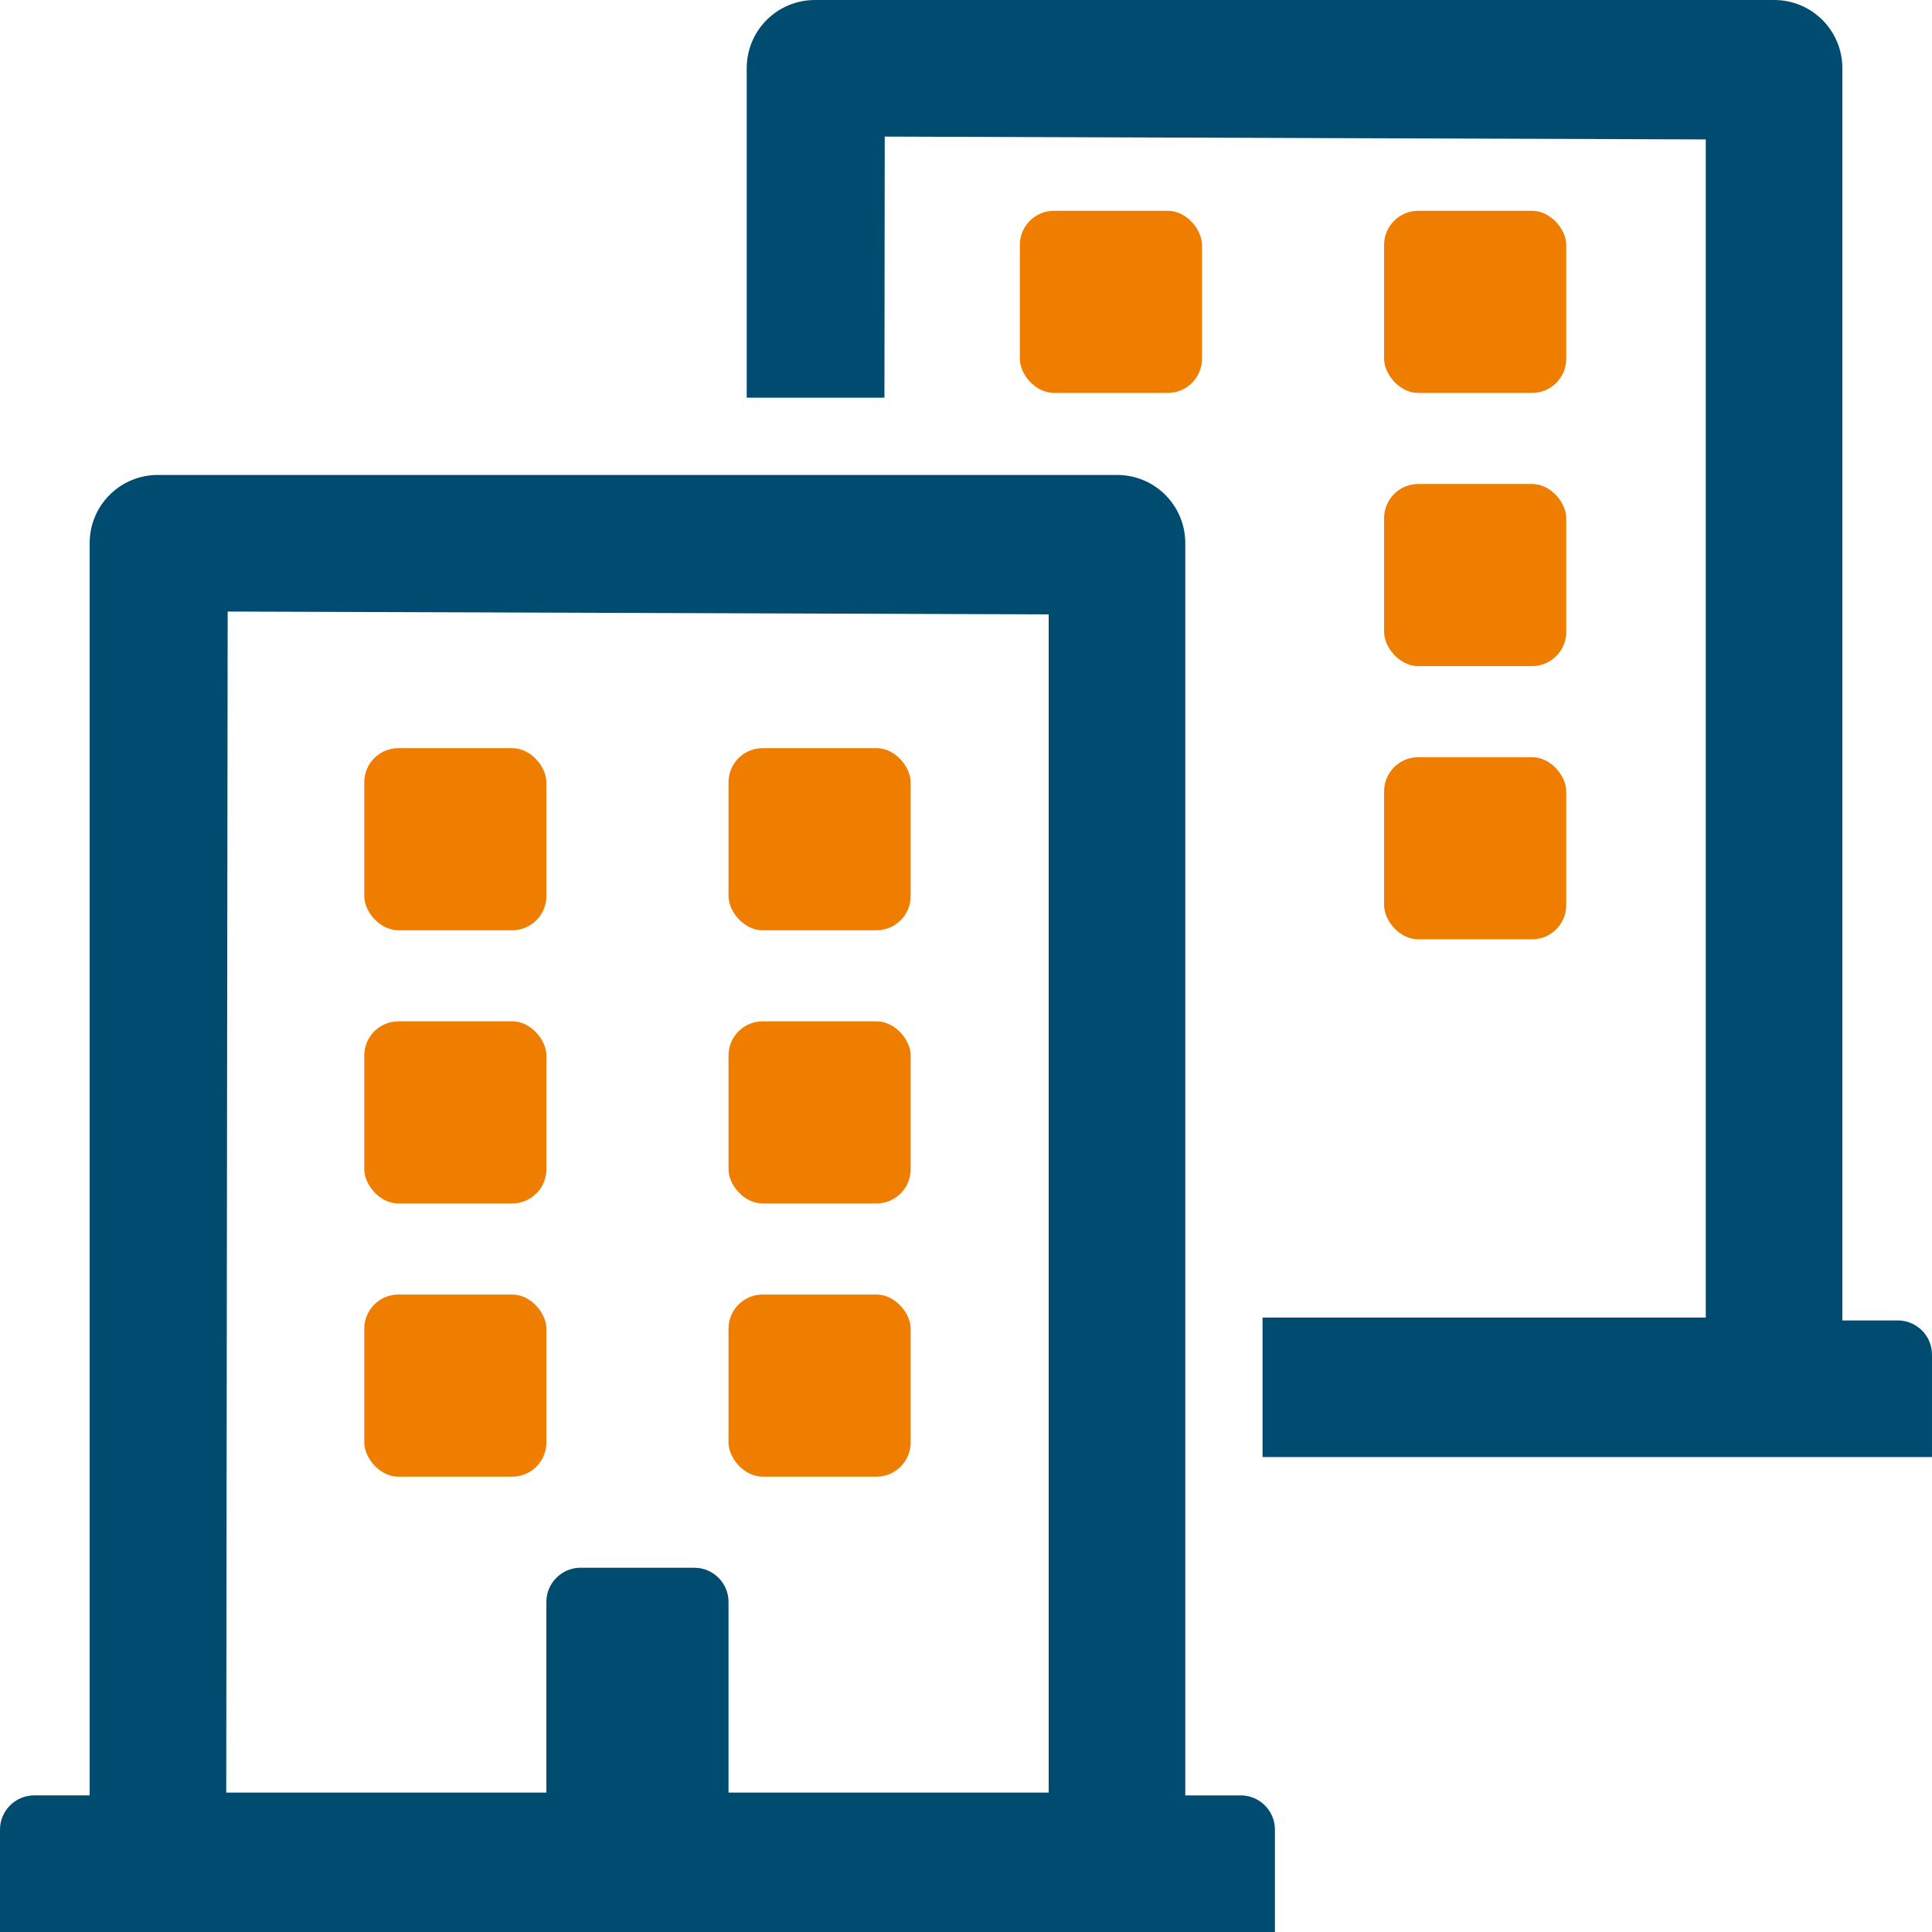
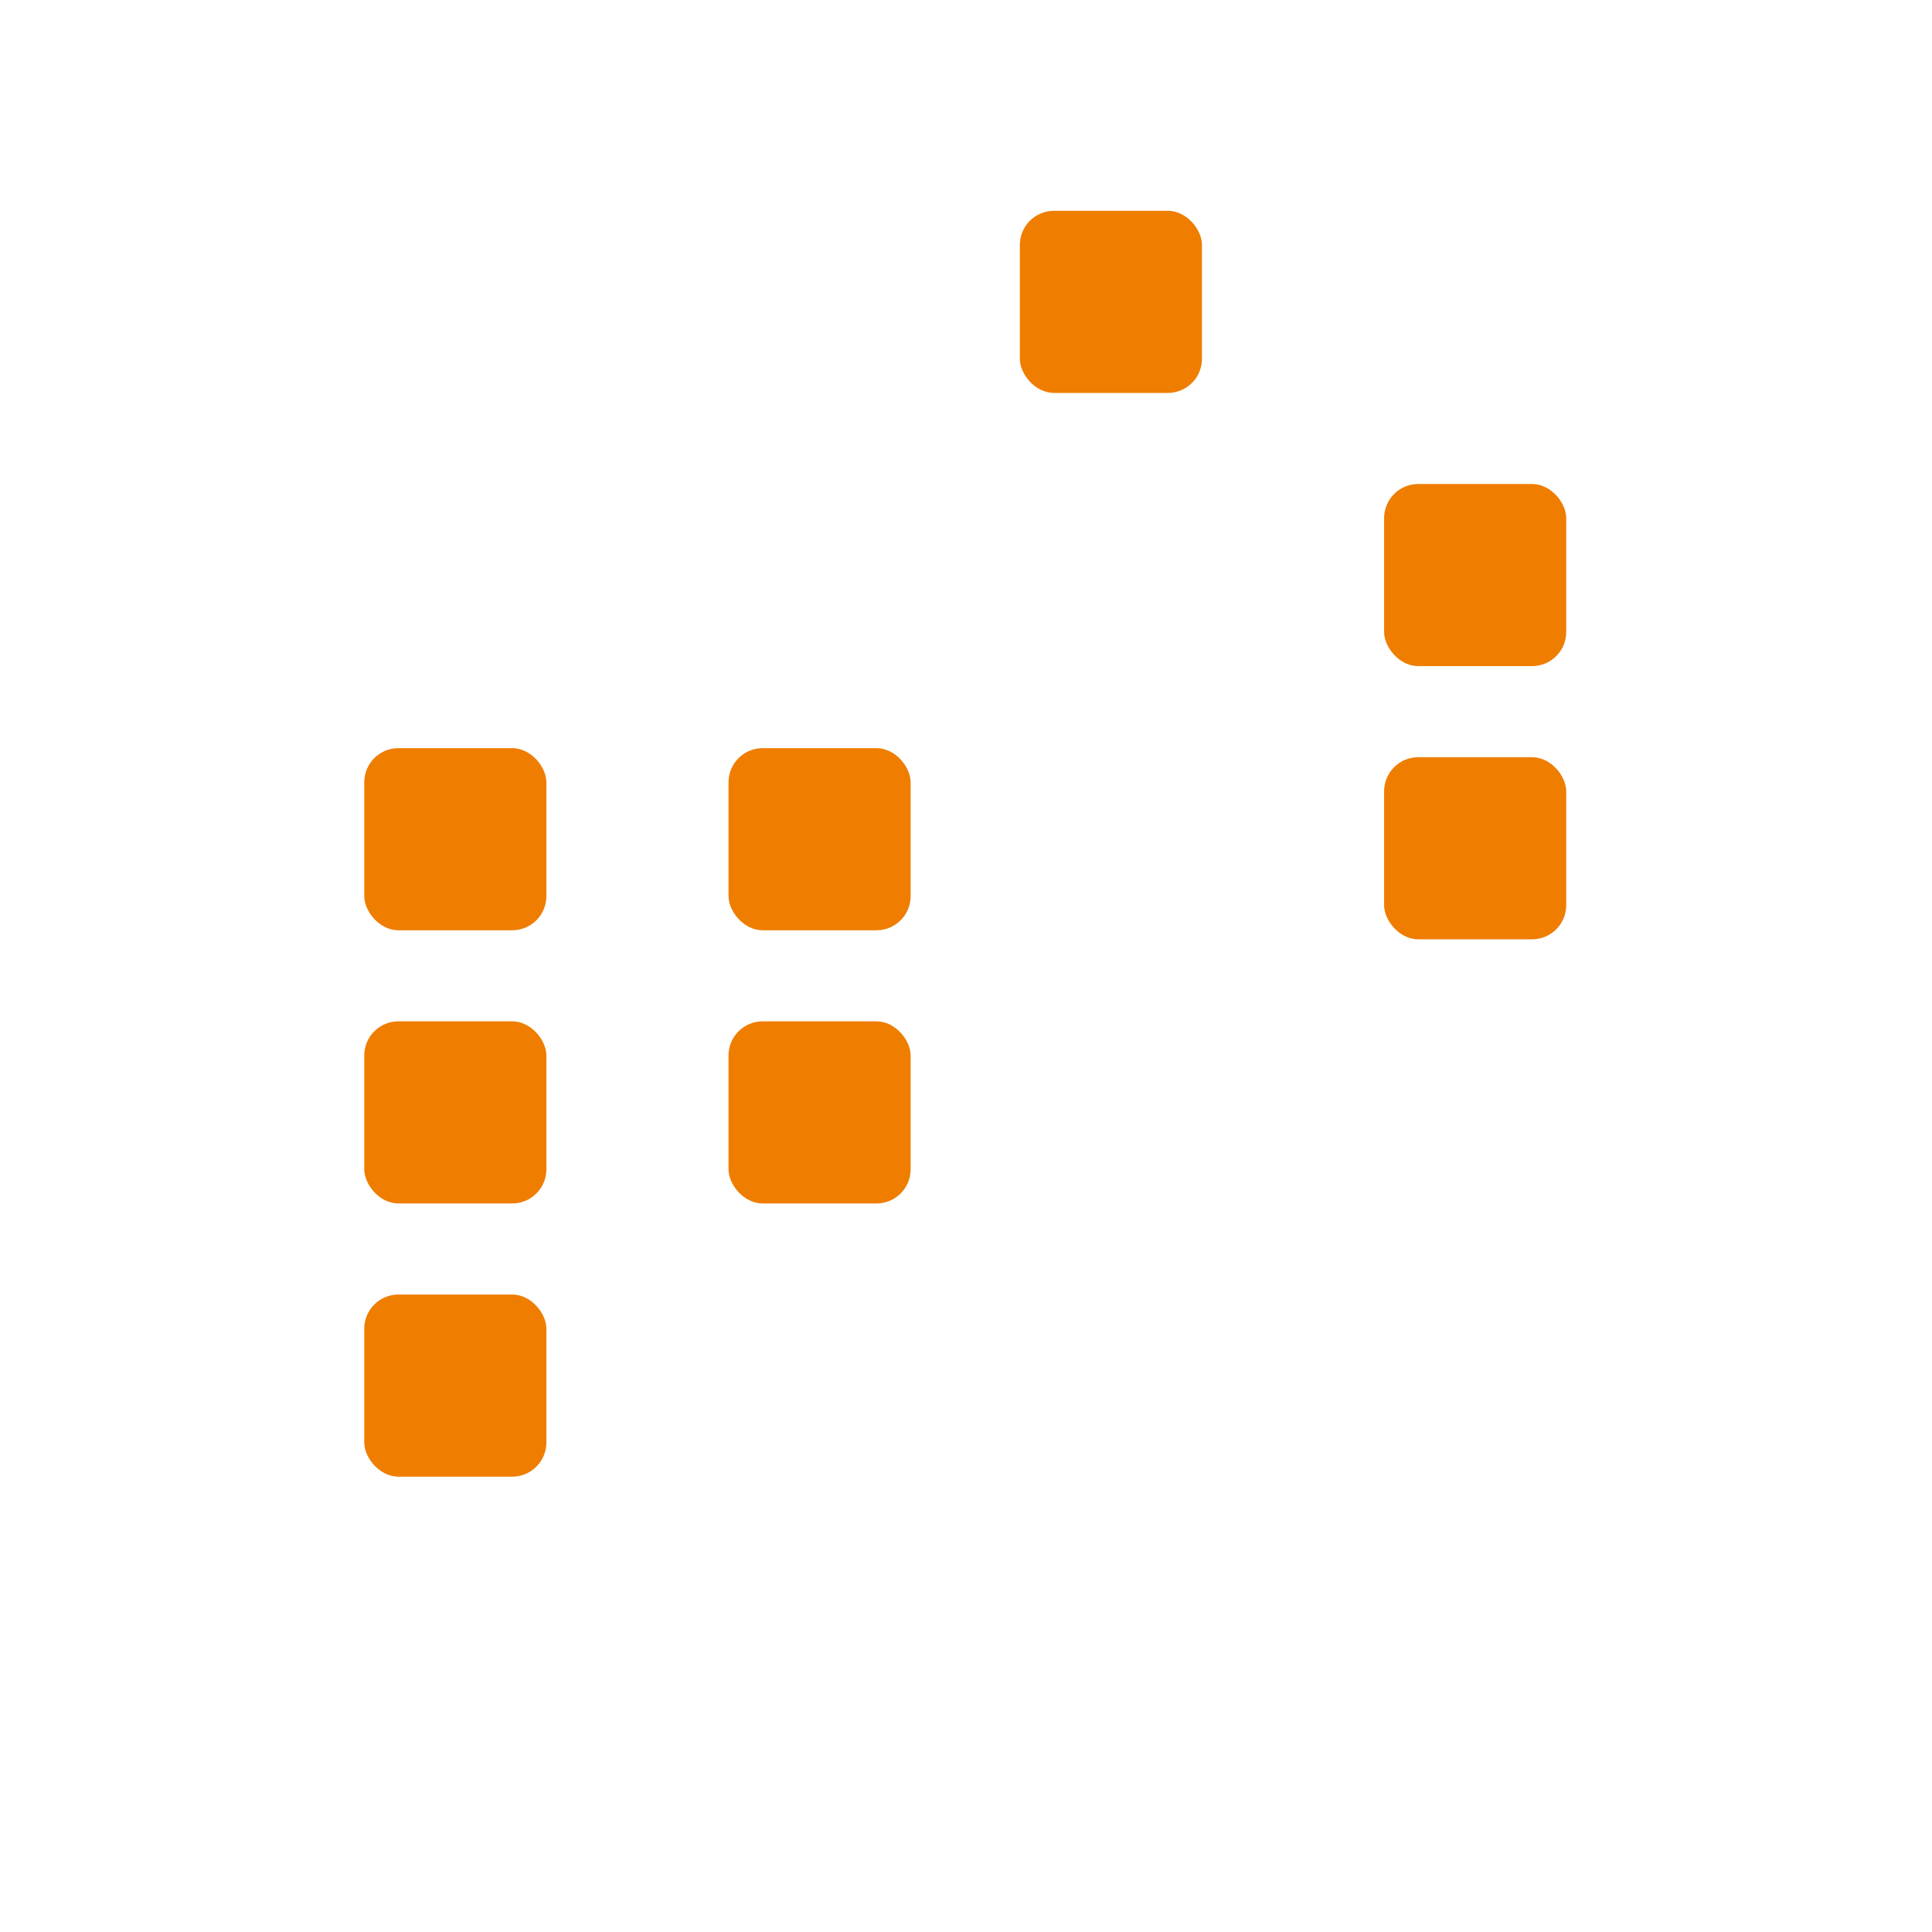
<svg xmlns="http://www.w3.org/2000/svg" id="Layer_133" data-name="Layer 133" viewBox="0 0 100 100">
  <defs>
    <style>
      .cls-1 {
        fill: #004c71;
      }

      .cls-2 {
        fill: #ef7d00;
      }
    </style>
  </defs>
  <g>
    <rect class="cls-2" x="18.854" y="38.724" width="9.427" height="9.427" rx="1.768" ry="1.768" />
    <rect class="cls-2" x="37.708" y="38.724" width="9.427" height="9.427" rx="1.768" ry="1.768" />
    <rect class="cls-2" x="18.854" y="52.864" width="9.427" height="9.427" rx="1.768" ry="1.768" />
    <rect class="cls-2" x="37.708" y="52.864" width="9.427" height="9.427" rx="1.768" ry="1.768" />
    <rect class="cls-2" x="18.854" y="67.005" width="9.427" height="9.427" rx="1.768" ry="1.768" />
-     <rect class="cls-2" x="37.708" y="67.005" width="9.427" height="9.427" rx="1.768" ry="1.768" />
-     <path class="cls-1" d="m64.222,92.93h-2.872V28.118c0-1.959-1.576-3.535-3.535-3.535H8.175c-1.959,0-3.535,1.576-3.535,3.535v64.811H1.768c-.972,0-1.768.795-1.768,1.768v5.303h65.99v-5.303c0-.972-.795-1.768-1.768-1.768Zm-9.943-.147h-16.571v-9.869c0-.972-.795-1.768-1.768-1.768h-5.892c-.972,0-1.768.795-1.768,1.768v9.869H11.71l.074-61.129,42.496.147v60.982Z" />
-     <path class="cls-1" d="m98.232,68.347h-2.872V3.535C95.36,1.576,93.784 0,91.825 0h-49.64C40.226 0,38.65,1.576,38.65,3.535v17.048h7.128l.016-13.513,42.496.147v60.981h-22.94v7.218h34.65v-5.303c0-.972-.796-1.768-1.768-1.768Z" />
  </g>
  <rect class="cls-2" x="52.787" y="10.911" width="9.427" height="9.427" rx="1.768" ry="1.768" />
-   <rect class="cls-2" x="71.641" y="10.911" width="9.427" height="9.427" rx="1.768" ry="1.768" />
  <rect class="cls-2" x="71.641" y="25.051" width="9.427" height="9.427" rx="1.768" ry="1.768" />
  <rect class="cls-2" x="71.641" y="39.192" width="9.427" height="9.427" rx="1.768" ry="1.768" />
</svg>